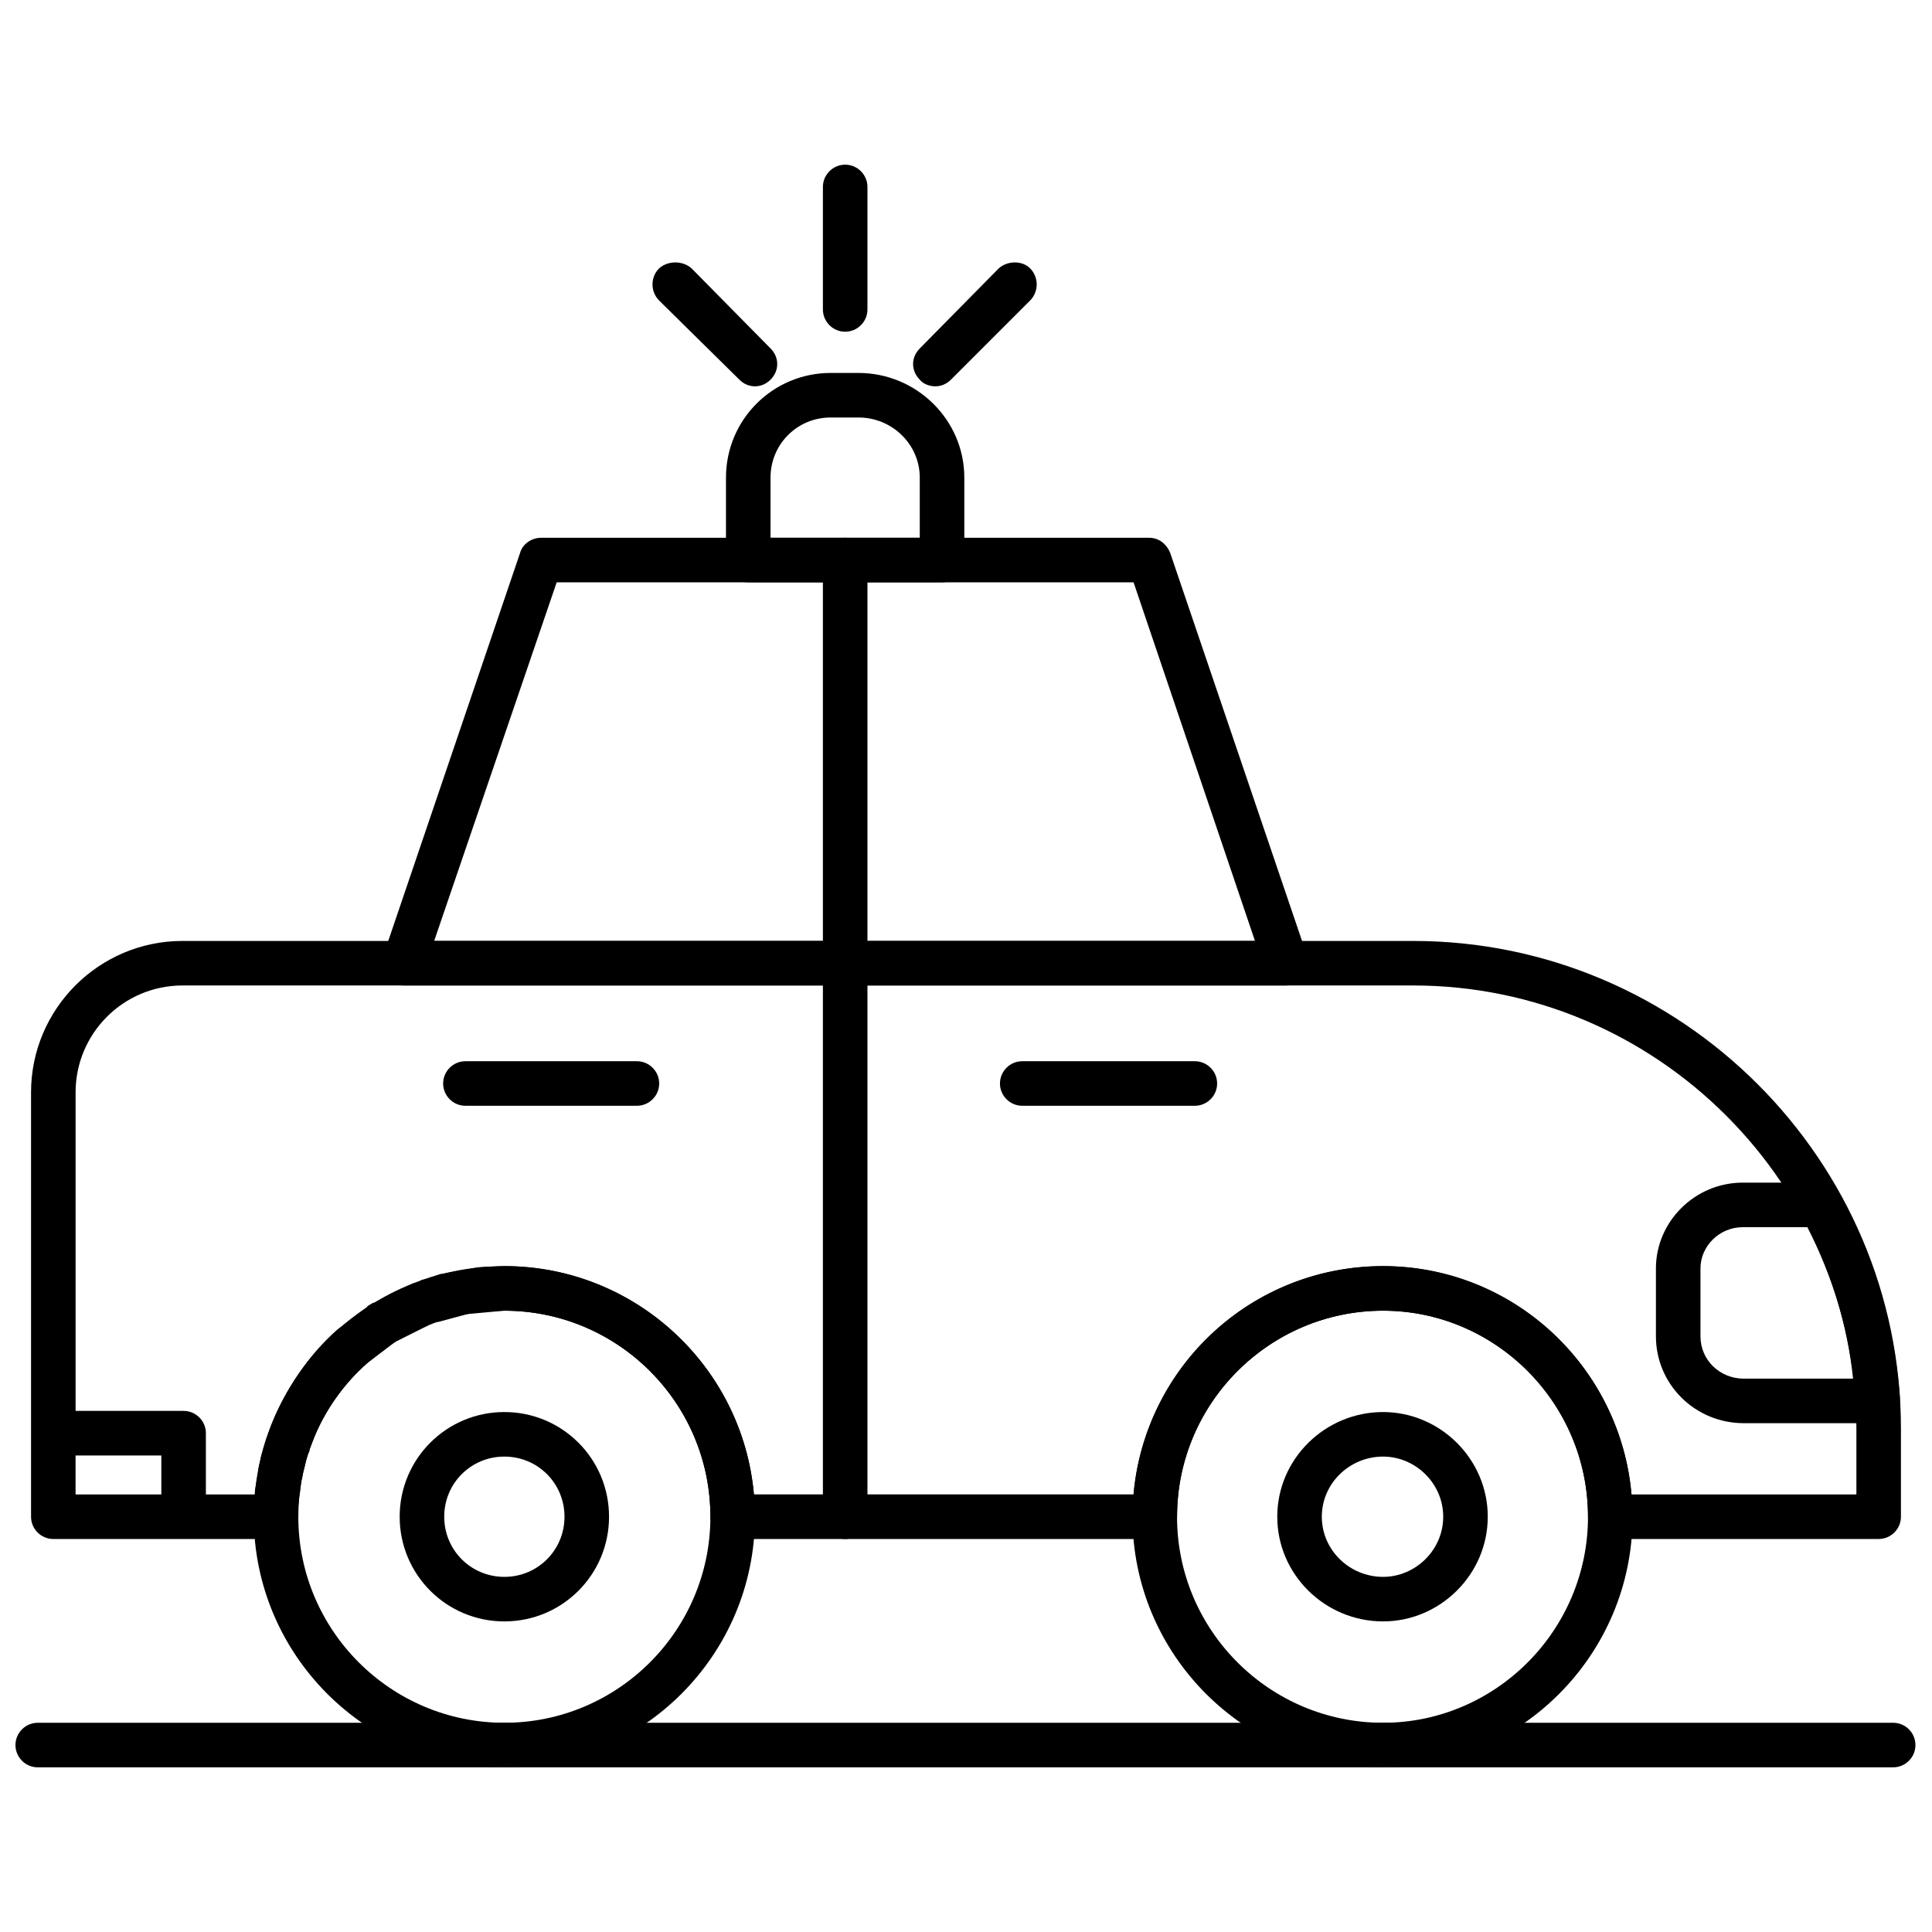
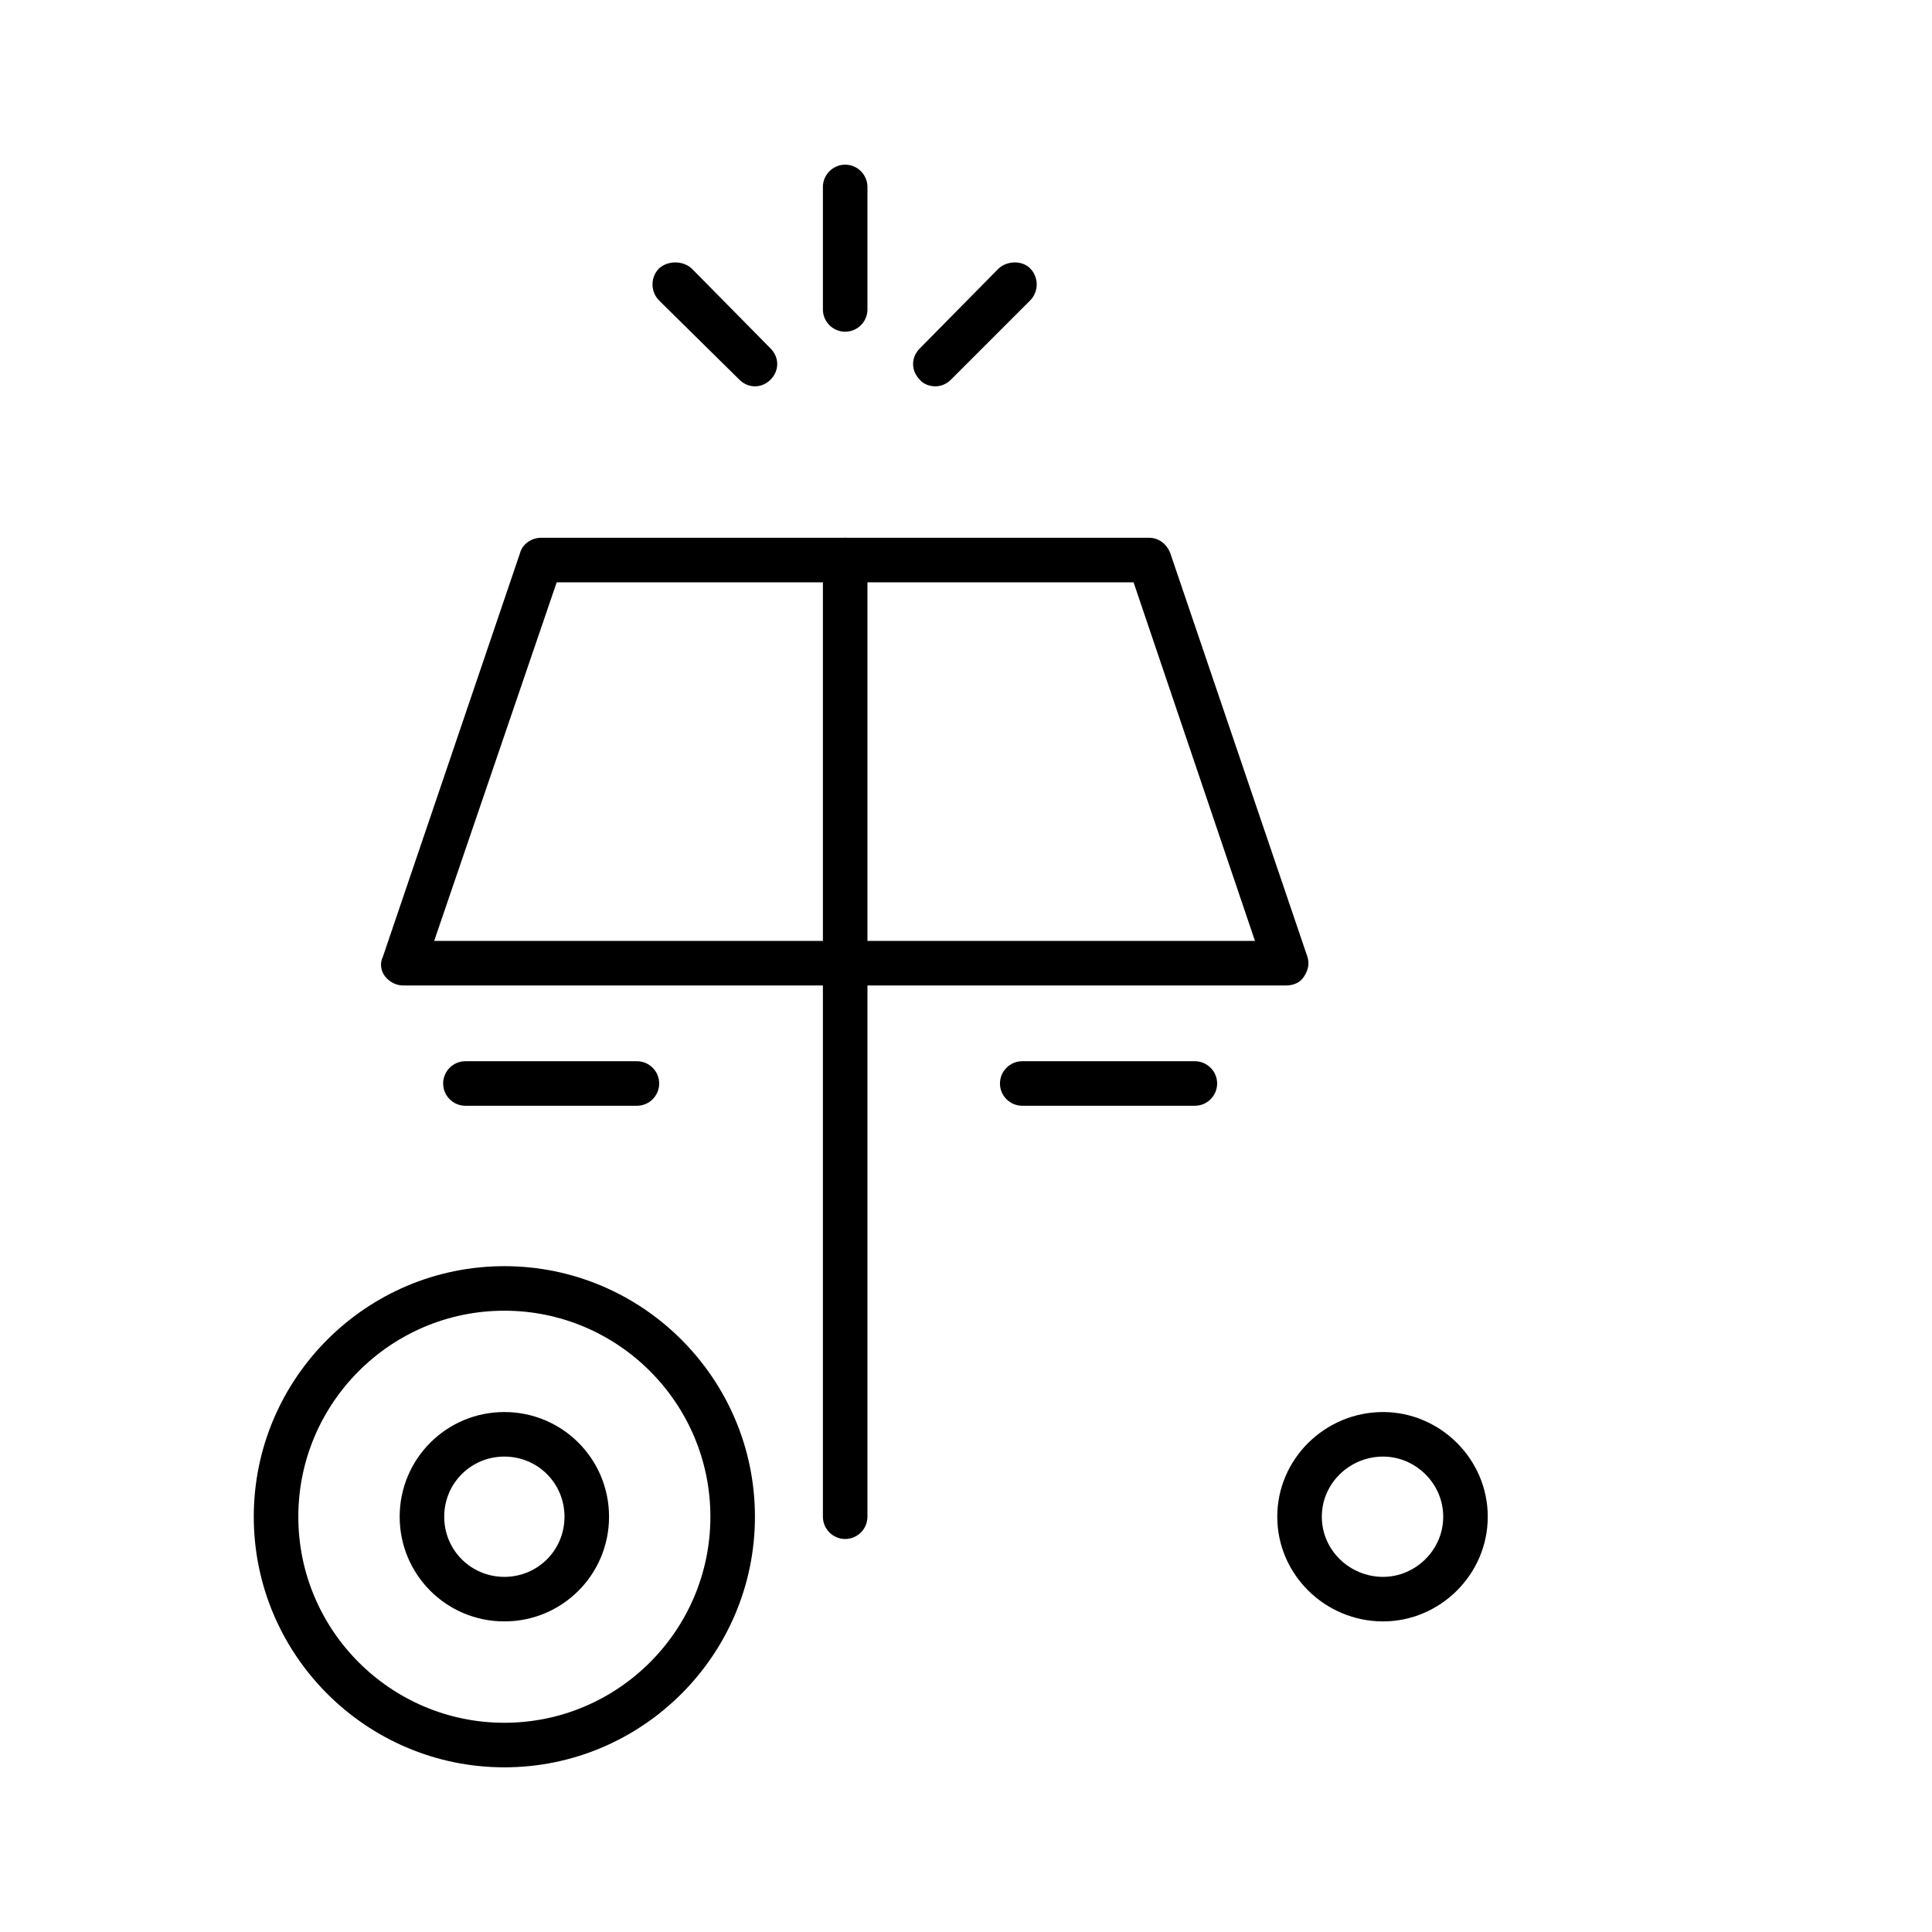
<svg xmlns="http://www.w3.org/2000/svg" width="800px" height="800px" version="1.1" viewBox="144 144 512 512">
  <defs>
    <clipPath id="a">
-       <path d="m148.09 600h503.81v13h-503.81z" />
-     </clipPath>
+       </clipPath>
  </defs>
-   <path d="m641.87 551.85h-71.129c-3.246 0-5.902-2.656-5.902-5.902 0-30.105-24.496-54.602-54.305-54.602-30.105 0-54.602 24.496-54.602 54.602 0 3.246-2.656 5.902-5.902 5.902h-111.86c-3.246 0-5.902-2.656-5.902-5.902 0-30.105-24.496-54.602-54.602-54.602l-9.738 0.887-7.672 2.066c-0.59 0-0.887 0-1.477 0.297-0.297 0.297-0.887 0.297-1.18 0.59l-8.266 4.133h-0.297l-1.477 1.18-6.199 4.723c-6.492 5.609-11.512 12.691-14.461 20.66l-0.887 2.359v0.297c-0.59 1.18-0.887 2.359-1.18 3.836l-0.297 1.18c-0.297 0.887-0.297 1.77-0.59 2.656-0.297 1.477-0.297 2.656-0.59 4.133l-0.297 2.656v2.953c0 3.246-2.656 5.902-5.902 5.902h-59.027c-3.246 0-5.902-2.656-5.902-5.902v-112.45c0-22.137 18.004-40.141 40.141-40.141h326.13c71.129 0 129.27 58.145 129.27 129.27v23.316c0 3.246-2.656 5.902-5.902 5.902zm-65.523-11.805h59.617v-17.414c0-64.637-52.832-117.47-117.47-117.47h-326.13c-15.645 0-28.332 12.691-28.332 28.332v84.41h28.629c3.246 0 5.902 2.656 5.902 5.902v16.234h12.984v-0.887c0.297-1.77 0.59-3.246 0.887-5.016 0-1.18 0.297-2.066 0.59-3.246 0-0.59 0.297-1.18 0.297-1.477 0.59-1.77 0.887-3.246 1.477-4.723l1.18-3.246c3.836-9.445 9.738-18.301 17.414-25.086l7.379-5.609s0.59-0.297 0.59-0.59l1.477-0.887h0.297l10.035-5.016c0.59-0.297 1.18-0.297 1.77-0.297 0.297-0.59 0.887-0.887 1.477-0.887l4.426-1.477h0.297l9.738-1.77 6.789-0.297c34.531 0 63.16 26.562 66.113 60.504h100.64c2.953-33.941 31.285-60.504 66.113-60.504 34.531 0 62.867 26.562 65.816 60.504zm-412.32 0h22.727v-10.328h-22.727z" fill-rule="evenodd" />
-   <path d="m641.57 521.16h-35.418c-12.984 0-23.316-10.328-23.316-23.02v-18.004c0-12.395 10.328-22.727 23.02-22.727h20.66c2.066 0 4.133 1.18 5.016 2.953 9.148 16.527 14.461 34.828 15.938 53.715v1.18c0 3.246-2.656 5.902-5.902 5.902zm-35.711-51.945c-6.199 0-11.215 5.016-11.215 10.922v18.004c0 6.199 5.016 11.215 11.512 11.215h28.926c-1.477-14.168-5.609-27.449-12.102-40.141z" fill-rule="evenodd" />
  <path d="m484.85 405.16h-234.05c-1.77 0-3.543-0.887-4.723-2.359-1.18-1.477-1.477-3.543-0.59-5.312l36.301-106.84c0.59-2.359 2.953-4.133 5.609-4.133h161.15c2.656 0 4.723 1.77 5.609 4.133l36.301 106.84c0.59 1.77 0.297 3.543-0.887 5.312-0.887 1.477-2.656 2.359-4.723 2.359zm-225.79-11.805h217.52l-32.172-95.035h-152.88z" fill-rule="evenodd" />
  <path d="m277.66 612.36c-36.598 0-66.406-29.809-66.406-66.406 0-36.598 29.809-66.406 66.406-66.406s66.406 29.809 66.406 66.406c0 36.598-29.809 66.406-66.406 66.406zm0-121.01c-30.105 0-54.602 24.496-54.602 54.602s24.496 54.602 54.602 54.602c30.105 0 54.602-24.496 54.602-54.602s-24.496-54.602-54.602-54.602z" fill-rule="evenodd" />
-   <path d="m510.53 612.36c-36.598 0-66.406-29.809-66.406-66.406 0-36.598 29.809-66.406 66.406-66.406 36.301 0 66.113 29.809 66.113 66.406 0 36.598-29.809 66.406-66.113 66.406zm0-121.01c-30.105 0-54.602 24.496-54.602 54.602s24.496 54.602 54.602 54.602c29.809 0 54.305-24.496 54.305-54.602s-24.496-54.602-54.305-54.602z" fill-rule="evenodd" />
  <path d="m510.53 573.69c-15.348 0-28.039-12.395-28.039-27.742 0-15.348 12.691-27.742 28.039-27.742 15.051 0 27.742 12.395 27.742 27.742 0 15.348-12.691 27.742-27.742 27.742zm0-43.68c-8.855 0-16.234 7.082-16.234 15.938s7.379 15.938 16.234 15.938c8.559 0 15.938-7.082 15.938-15.938s-7.379-15.938-15.938-15.938z" fill-rule="evenodd" />
  <path d="m277.66 573.69c-15.348 0-27.742-12.395-27.742-27.742 0-15.348 12.395-27.742 27.742-27.742s27.742 12.395 27.742 27.742c0 15.348-12.395 27.742-27.742 27.742zm0-43.68c-8.855 0-15.938 7.082-15.938 15.938s7.082 15.938 15.938 15.938c8.855 0 15.938-7.082 15.938-15.938s-7.082-15.938-15.938-15.938z" fill-rule="evenodd" />
  <path d="m367.98 551.85c-3.246 0-5.902-2.656-5.902-5.902v-253.53c0-3.246 2.656-5.902 5.902-5.902 3.246 0 5.902 2.656 5.902 5.902v253.53c0 3.246-2.656 5.902-5.902 5.902z" fill-rule="evenodd" />
  <path d="m460.65 437.04h-45.746c-3.246 0-5.902-2.656-5.902-5.902 0-3.246 2.656-5.902 5.902-5.902h45.746c3.246 0 5.902 2.656 5.902 5.902 0 3.246-2.656 5.902-5.902 5.902z" fill-rule="evenodd" />
  <path d="m312.79 437.04h-45.453c-3.246 0-5.902-2.656-5.902-5.902 0-3.246 2.656-5.902 5.902-5.902h45.453c3.246 0 5.902 2.656 5.902 5.902 0 3.246-2.656 5.902-5.902 5.902z" fill-rule="evenodd" />
  <path d="m367.98 231.91c-3.246 0-5.902-2.656-5.902-5.902v-32.465c0-3.246 2.656-5.902 5.902-5.902 3.246 0 5.902 2.656 5.902 5.902v32.465c0 3.246-2.656 5.902-5.902 5.902z" fill-rule="evenodd" />
-   <path d="m393.65 298.32h-51.355c-3.246 0-5.902-2.656-5.902-5.902v-21.84c0-15.348 12.395-27.742 27.742-27.742h7.379c15.348 0 28.039 12.395 28.039 27.742v21.84c0 3.246-2.656 5.902-5.902 5.902zm-45.453-11.805h39.551v-15.938c0-8.855-7.379-15.938-16.234-15.938h-7.379c-8.855 0-15.938 7.082-15.938 15.938z" fill-rule="evenodd" />
  <path d="m344.07 246.38c-1.477 0-2.953-0.59-4.133-1.77l-21.25-20.957c-2.359-2.359-2.359-6.199 0-8.559 2.359-2.066 6.199-2.066 8.559 0l20.957 21.25c2.359 2.359 2.359 5.902 0 8.266-1.18 1.18-2.656 1.77-4.133 1.77z" fill-rule="evenodd" />
  <path d="m391.88 246.38c-1.477 0-3.246-0.59-4.133-1.77-2.359-2.359-2.359-5.902 0-8.266l20.957-21.25c2.359-2.066 6.199-2.066 8.266 0 2.359 2.359 2.359 6.199 0 8.559l-20.957 20.957c-1.18 1.18-2.656 1.77-4.133 1.77z" fill-rule="evenodd" />
  <g clip-path="url(#a)">
    <path d="m645.71 612.36h-491.71c-3.246 0-5.902-2.656-5.902-5.902s2.656-5.902 5.902-5.902h491.71c3.246 0 5.902 2.656 5.902 5.902s-2.656 5.902-5.902 5.902z" fill-rule="evenodd" />
  </g>
</svg>